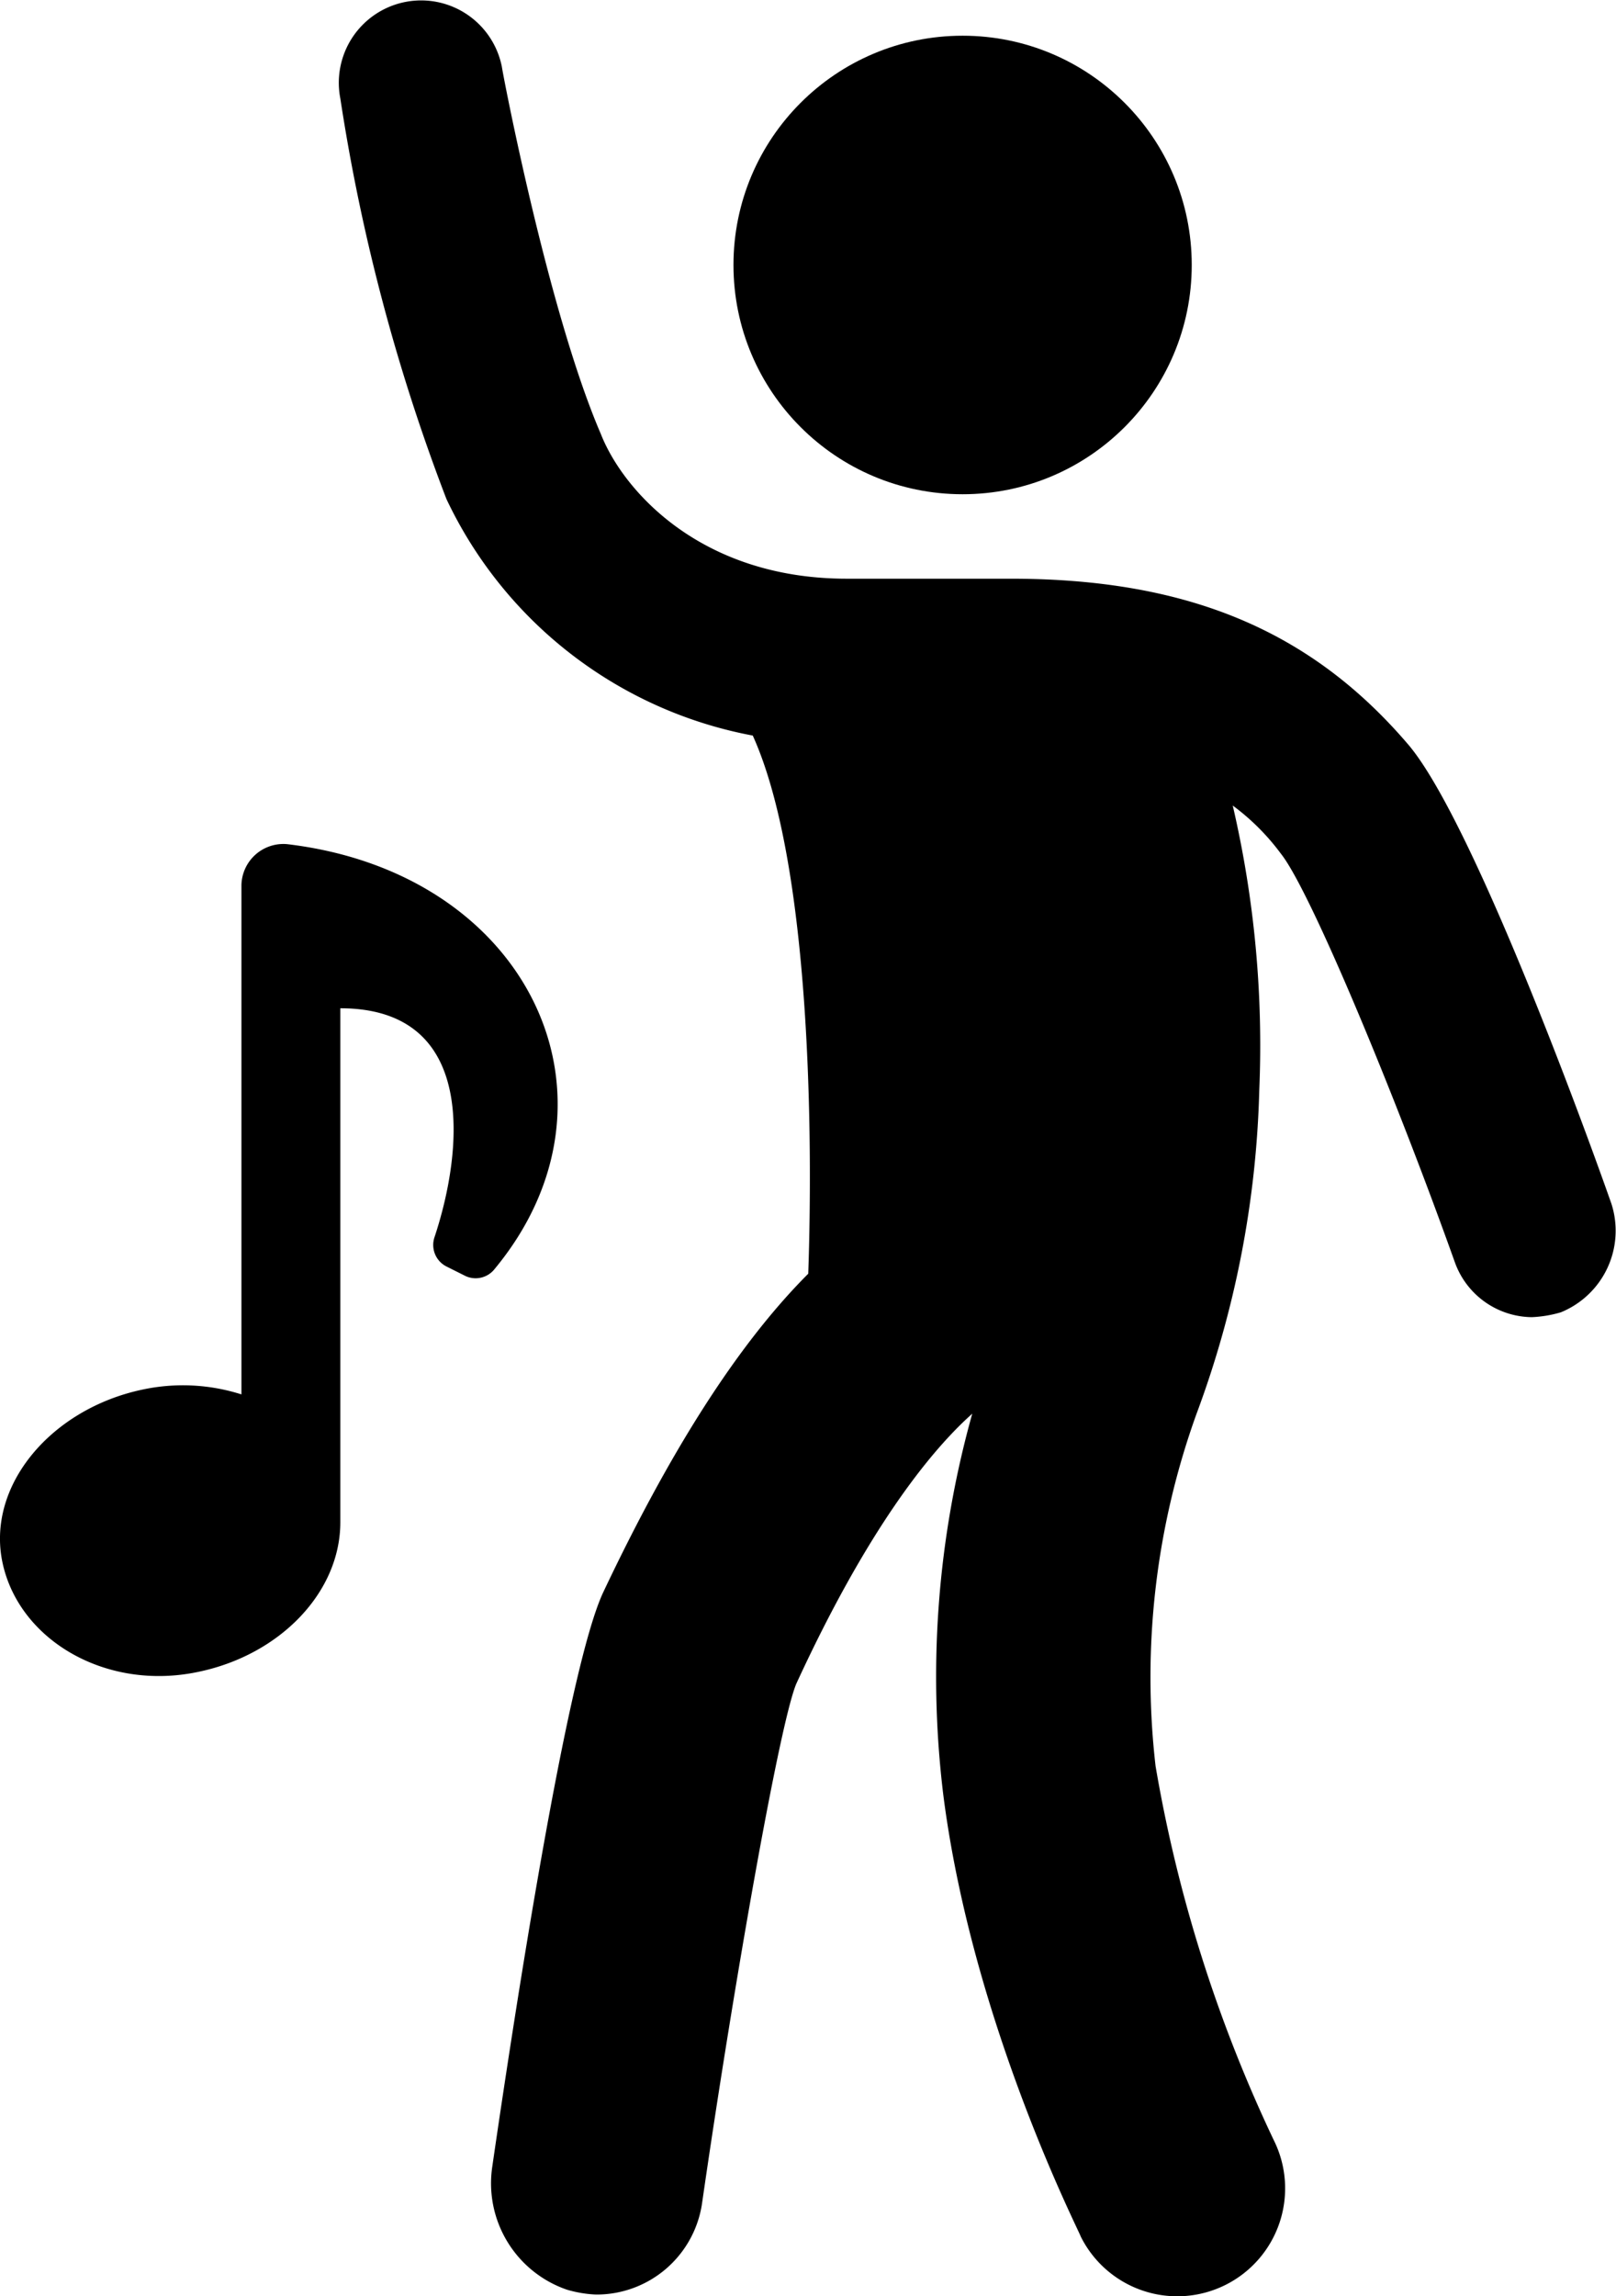
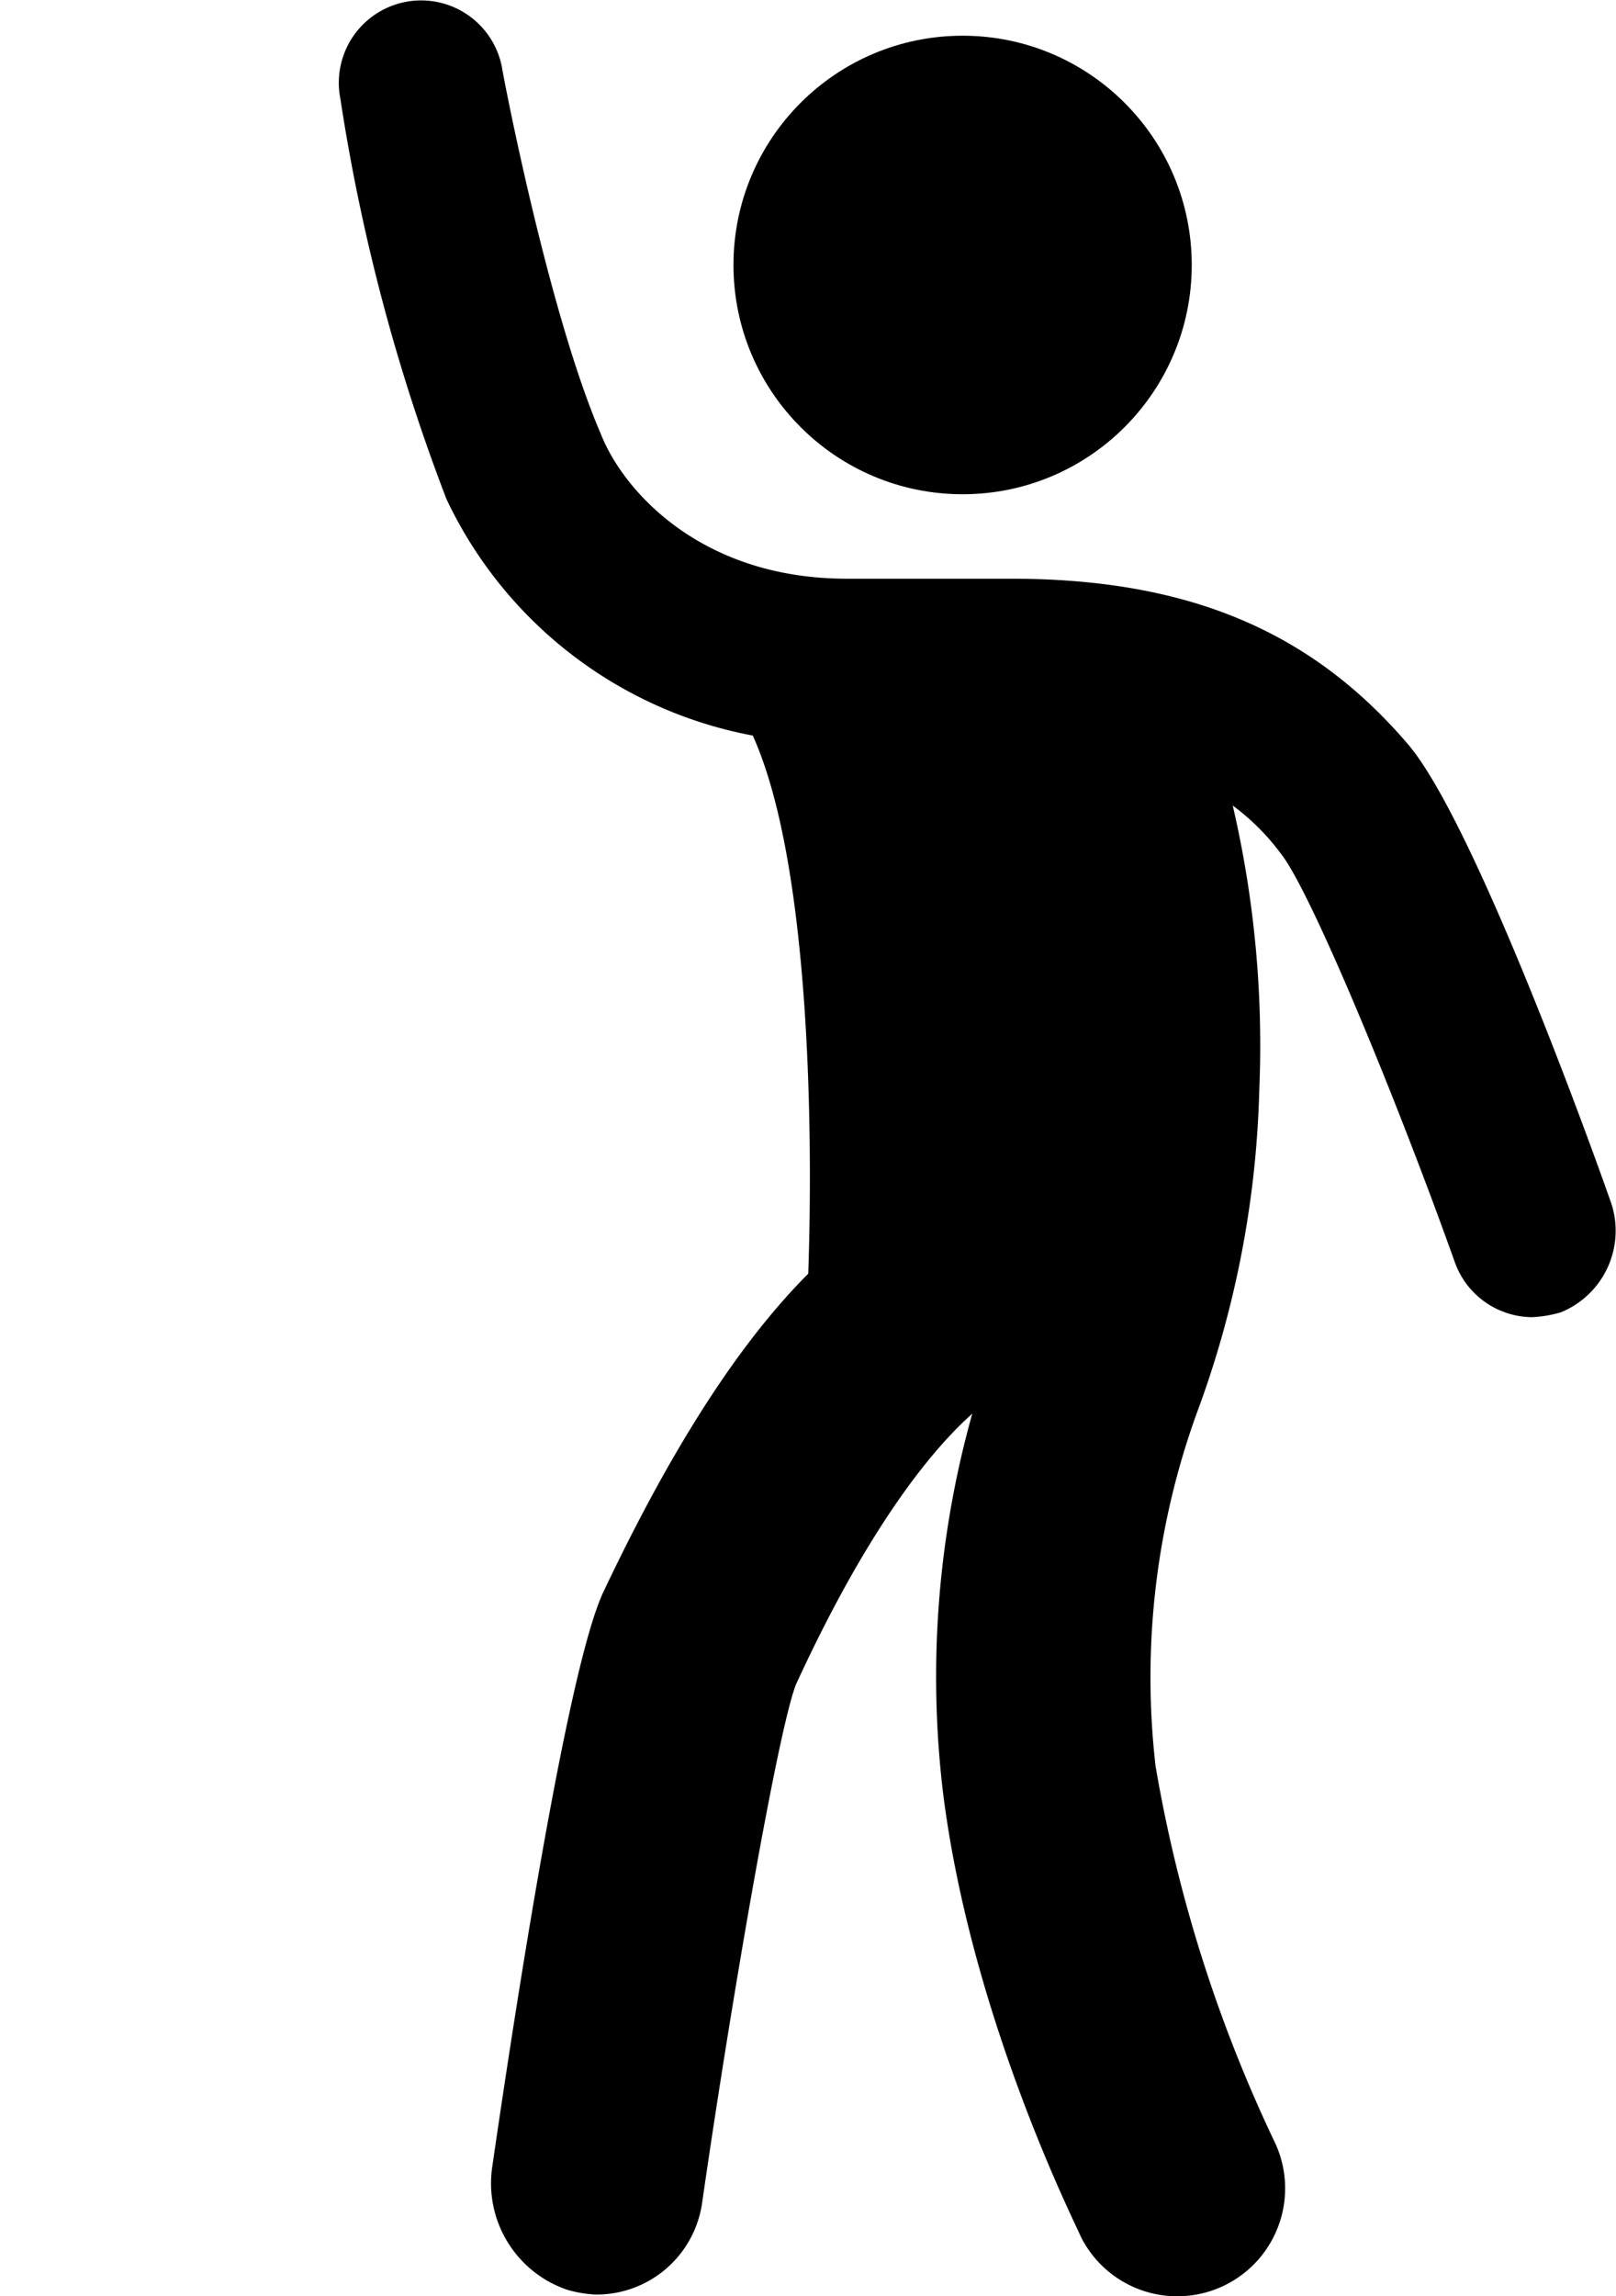
<svg xmlns="http://www.w3.org/2000/svg" viewBox="0 0 67 95.15">
  <title>logo</title>
  <g id="Layer_1" data-name="Layer 1">
    <path d="M83.3,52.3c-1.3-3.7-5.8-15.9-8.4-19-4-4.7-9.1-6.9-16.5-6.9H51.6c-6.1,0-9.3-3.7-10.2-6-2.2-5.1-4.1-15.1-4.1-15.2a3.41,3.41,0,0,0-6.7,1.3A79.9,79.9,0,0,0,35,23.1a17.64,17.64,0,0,0,12.7,9.8c2.4,5.3,2.5,16.6,2.3,22.3-3,3-5.8,7.5-8.5,13.2C40,71.6,37.8,86,36.9,92.2A4.66,4.66,0,0,0,40,97.3a5,5,0,0,0,1.2.2,4.42,4.42,0,0,0,4.4-3.8c1.3-9,3.2-19.8,3.9-21.5,2.9-6.3,5.5-9.6,7.3-11.2a40.43,40.43,0,0,0-1.2,15.8c1.2,9.4,5.6,18,5.7,18.3a4.47,4.47,0,0,0,8-4,59.27,59.27,0,0,1-4.9-15.5A32.17,32.17,0,0,1,66.1,61a41.4,41.4,0,0,0,2.6-13.4,43.87,43.87,0,0,0-1.1-11.8,9.48,9.48,0,0,1,2,2c1.2,1.5,4.7,9.9,7.2,16.9A3.43,3.43,0,0,0,80,57a5,5,0,0,0,1.2-.2A3.65,3.65,0,0,0,83.3,52.3Z" transform="translate(-16.49 -2.42)" />
    <circle cx="39.91" cy="10.98" r="9.5" />
-     <path d="M28.4,37.4a1.74,1.74,0,0,0-1.9,1.7V60.2a8,8,0,0,0-4.1-.2c-3.8.8-6.5,4-5.8,7.2s4.3,5.3,8.1,4.5c3.4-.7,5.9-3.3,5.9-6.2h0V44.2c5.7,0,5.1,5.9,3.9,9.5a1,1,0,0,0,.5,1.2l.8.4A1,1,0,0,0,37,55C42.8,48,38.5,38.6,28.4,37.4Z" transform="translate(-16.49 -2.42)" />
  </g>
</svg>